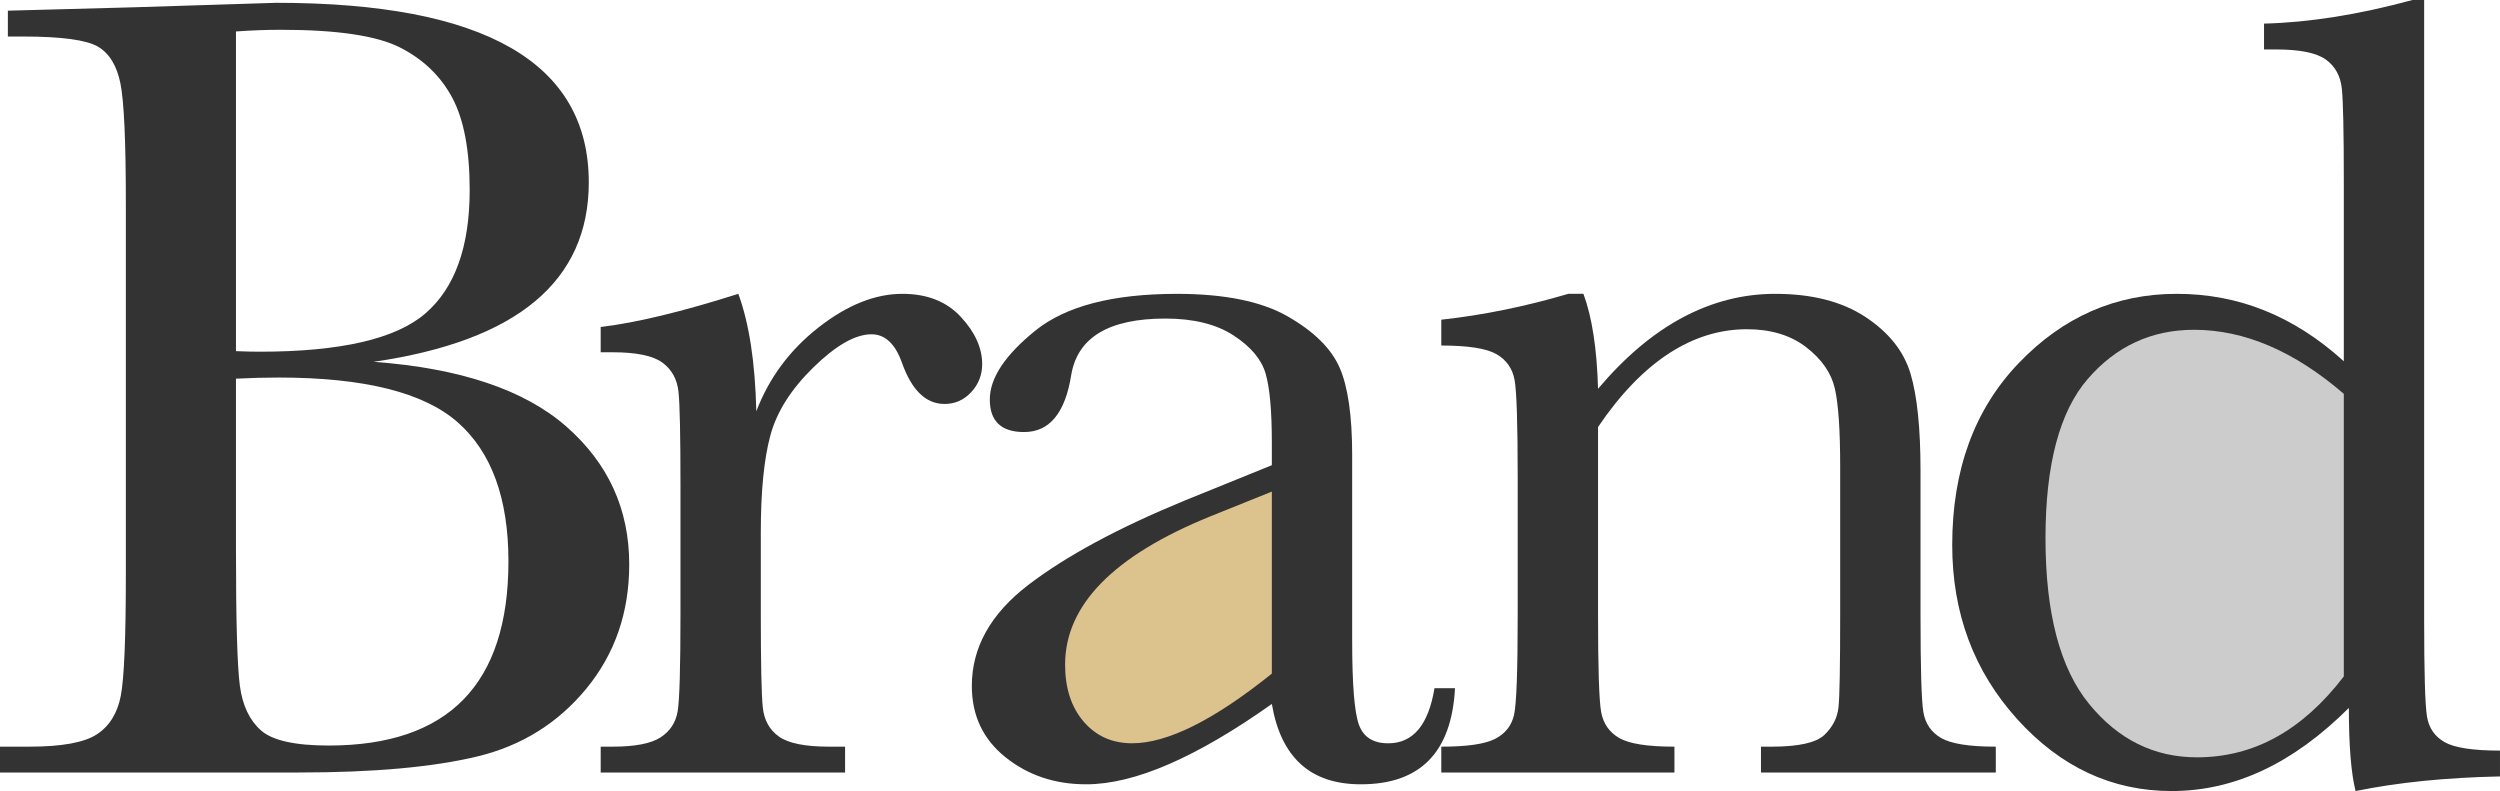
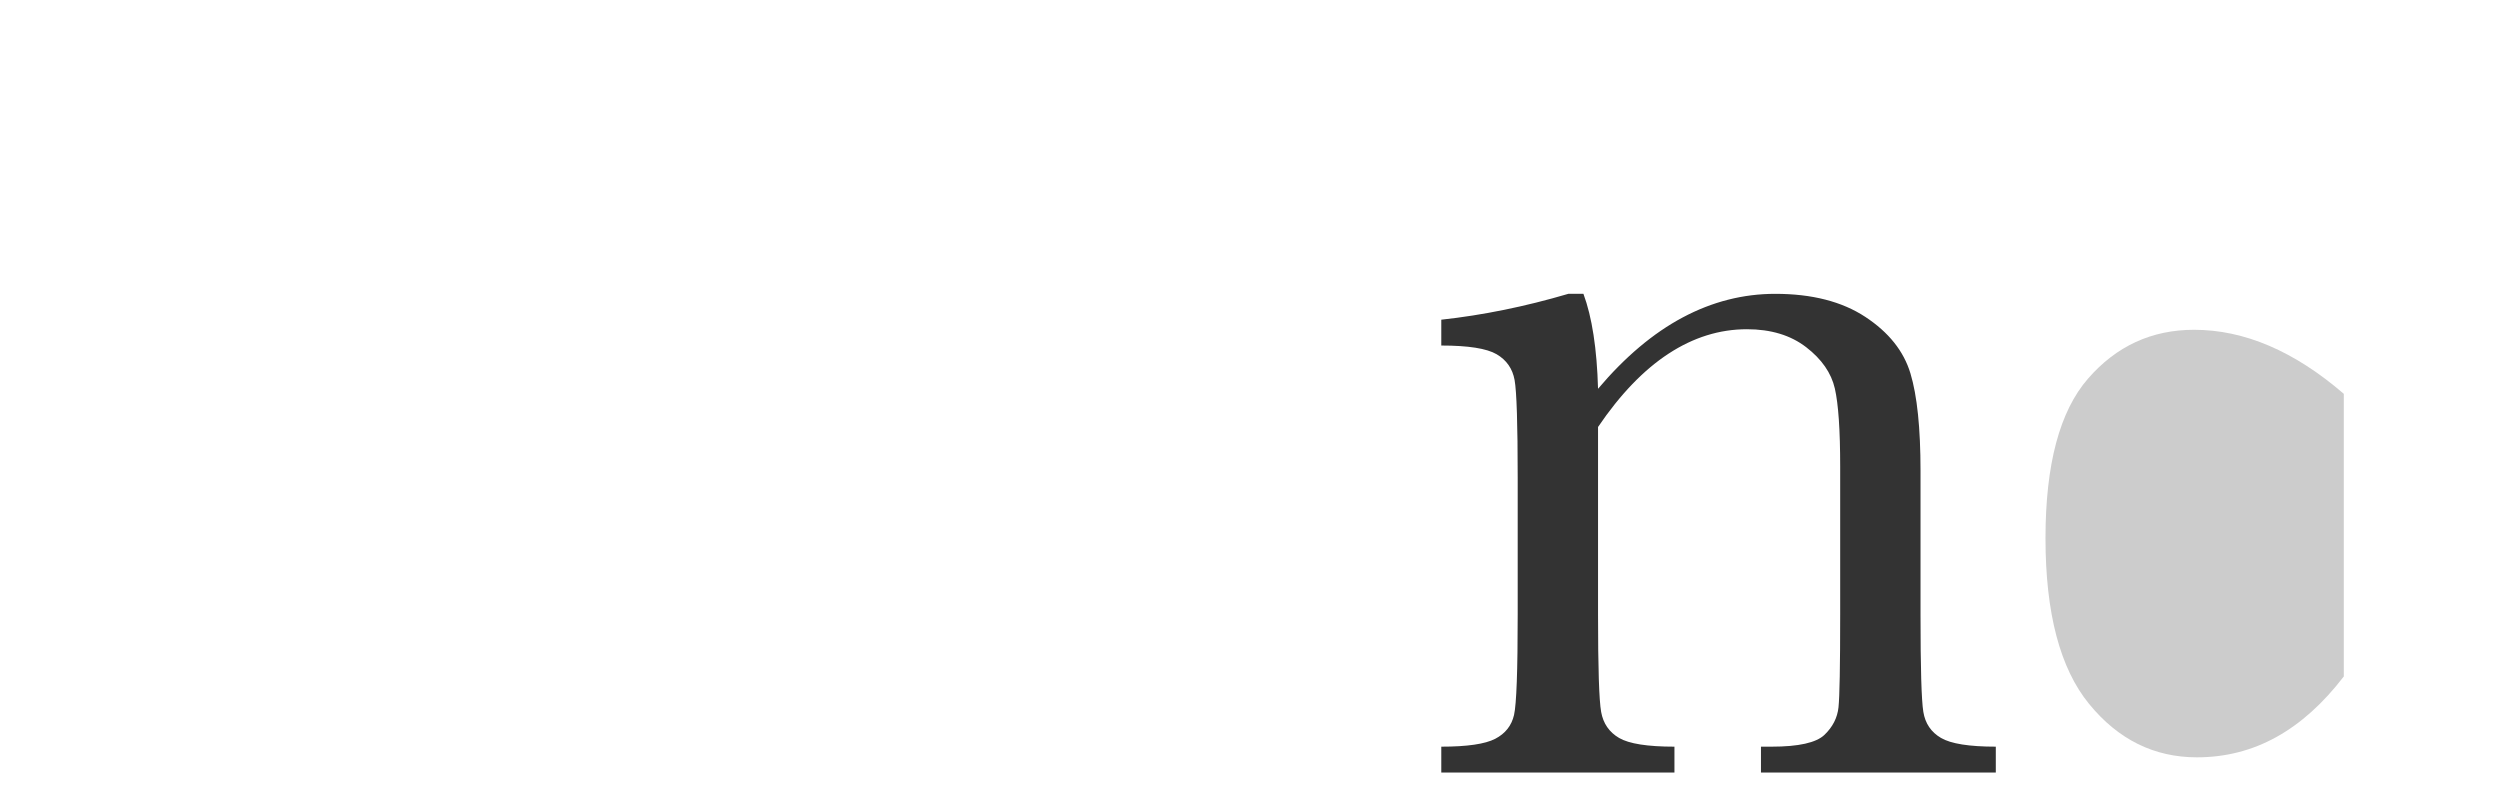
<svg xmlns="http://www.w3.org/2000/svg" id="_レイヤー_2" viewBox="0 0 449.764 142.312">
  <defs>
    <style>.cls-1{fill:#333;}.cls-1,.cls-2,.cls-3{stroke-width:0px;}.cls-2{fill:#ccc;}.cls-3{fill:#dcc28d;}</style>
  </defs>
  <g id="_レイヤー">
-     <path class="cls-1" d="m67.214,65.092c15.565,1.146,27.121,5.027,34.668,11.639,7.546,6.614,11.32,14.88,11.32,24.798,0,8.637-2.562,16.075-7.682,22.317-5.122,6.241-11.674,10.324-19.659,12.247s-18.683,2.884-32.091,2.884H0v-4.649h5.256c5.862,0,9.921-.741,12.179-2.224,2.257-1.481,3.689-3.79,4.296-6.924s.91-10.427.91-21.883V36.589c0-11.118-.322-18.294-.965-21.529-.644-3.234-1.998-5.458-4.062-6.671-2.066-1.213-6.584-1.819-13.558-1.819H1.415V1.92l22.562-.606,25.698-.809c37.5,0,56.251,10.764,56.251,32.293,0,8.882-3.219,16.012-9.653,21.395-6.436,5.382-16.121,9.016-29.059,10.899Zm-24.763-1.92c1.683.068,3.099.101,4.245.101,14.555,0,24.493-2.29,29.817-6.873,5.322-4.582,7.985-11.993,7.985-22.236,0-7.142-1.046-12.667-3.133-16.576-2.089-3.907-5.223-6.924-9.4-9.046-4.179-2.123-11.32-3.184-21.428-3.184-2.628,0-5.324.101-8.086.303v57.511Zm0,4.953v30.524c0,13.005.235,21.26.708,24.763.471,3.504,1.734,6.166,3.79,7.985,2.055,1.819,6.115,2.729,12.179,2.729,10.78,0,18.866-2.762,24.258-8.288,5.39-5.524,8.086-13.812,8.086-24.864,0-11.32-3.05-19.659-9.147-25.016-6.099-5.357-16.829-8.035-32.192-8.035-2.426,0-4.987.068-7.682.202Z" />
-     <path class="cls-1" d="m136.066,73.986c2.29-5.997,6.014-11.017,11.169-15.06s10.191-6.064,15.111-6.064c4.447,0,7.95,1.382,10.512,4.144,2.56,2.764,3.841,5.594,3.841,8.49,0,1.955-.657,3.639-1.971,5.054s-2.915,2.123-4.801,2.123c-3.37,0-5.93-2.492-7.682-7.479-1.213-3.369-3.032-5.054-5.458-5.054-2.898,0-6.368,1.971-10.411,5.913s-6.638,8.035-7.783,12.281c-1.147,4.245-1.718,10.074-1.718,17.486v14.757c0,8.828.118,14.387.355,16.677.237,2.292,1.203,4.043,2.9,5.256,1.696,1.213,4.714,1.819,9.057,1.819h2.849v4.649h-43.967v-4.649h2.123c4.043,0,6.924-.556,8.642-1.668s2.745-2.678,3.083-4.7c.336-2.021.505-7.816.505-17.385v-23.348c0-8.895-.118-14.469-.354-16.728-.237-2.257-1.197-4.008-2.881-5.256-1.685-1.246-4.684-1.87-8.996-1.87h-2.123v-4.548c6.308-.741,14.563-2.729,24.763-5.963,1.954,5.324,3.032,12.366,3.234,21.125Z" />
-     <path class="cls-1" d="m258.073,123.816h3.689c-.605,11.522-6.248,17.284-16.928,17.284-4.569,0-8.179-1.213-10.832-3.639-2.653-2.426-4.384-6.03-5.19-10.815-6.751,4.785-12.912,8.389-18.481,10.815-5.57,2.426-10.55,3.639-14.937,3.639-5.603,0-10.431-1.617-14.48-4.852-4.051-3.234-6.076-7.513-6.076-12.836,0-6.939,3.392-13.004,10.177-18.193,6.785-5.188,16.151-10.242,28.1-15.161l15.697-6.368v-4.043c0-5.727-.373-9.871-1.115-12.432-.744-2.56-2.669-4.852-5.777-6.873-3.108-2.021-7.197-3.032-12.265-3.032-10.136,0-15.779,3.37-16.927,10.107-1.079,6.873-3.909,10.31-8.49,10.31-4.111,0-6.166-1.954-6.166-5.862,0-3.841,2.729-7.968,8.187-12.382,5.458-4.413,13.948-6.62,25.471-6.62,8.557,0,15.194,1.349,19.912,4.043,4.716,2.696,7.833,5.761,9.349,9.198s2.274,8.692,2.274,15.768v33.456c0,7.817.406,12.836,1.218,15.06.81,2.224,2.568,3.335,5.273,3.335,4.462,0,7.233-3.301,8.317-9.905Z" />
    <path class="cls-1" d="m282.139,52.862h2.729c1.549,4.179,2.426,9.872,2.628,17.082,4.842-5.727,9.921-10.006,15.235-12.836,5.313-2.83,10.862-4.245,16.649-4.245,6.592,0,11.99,1.382,16.194,4.144,4.204,2.764,6.911,6.15,8.122,10.158,1.21,4.01,1.816,9.855,1.816,17.536v25.875c0,9.569.167,15.398.505,17.486.336,2.089,1.398,3.656,3.184,4.7,1.785,1.045,5.07,1.567,9.855,1.567v4.649h-42.249v-4.649h1.92c4.852,0,8.018-.708,9.501-2.123,1.481-1.415,2.325-3.065,2.527-4.953.202-1.886.303-7.445.303-16.677v-26.684c0-6.535-.321-11.202-.96-13.999-.641-2.795-2.36-5.272-5.155-7.429-2.797-2.156-6.352-3.234-10.663-3.234-4.919,0-9.619,1.466-14.1,4.397-4.482,2.931-8.71,7.328-12.685,13.19v33.759c0,9.569.185,15.398.556,17.486.37,2.089,1.448,3.656,3.234,4.7,1.785,1.045,5.104,1.567,9.956,1.567v4.649h-41.946v-4.649c4.649,0,7.884-.471,9.703-1.415,1.819-.943,2.947-2.375,3.386-4.296.438-1.92.657-7.934.657-18.042v-24.662c0-9.635-.186-15.48-.556-17.536-.371-2.055-1.45-3.604-3.234-4.649-1.786-1.044-5.104-1.567-9.956-1.567v-4.649c7.445-.809,15.058-2.358,22.843-4.649Z" />
-     <path class="cls-1" d="m421.666,64.991v-32.344c0-8.827-.118-14.386-.354-16.677-.237-2.29-1.197-4.043-2.881-5.256-1.685-1.213-4.684-1.819-8.996-1.819h-2.123v-4.649c8.124-.202,17.021-1.617,26.691-4.245h2.115v111.283c0,9.637.167,15.499.505,17.587.336,2.089,1.398,3.639,3.184,4.649,1.785,1.011,5.104,1.516,9.956,1.516v4.649c-9.733.202-18.392,1.077-25.976,2.628-.809-3.168-1.213-8.152-1.213-14.959-4.994,4.987-10.139,8.727-15.436,11.219-5.297,2.492-10.78,3.74-16.448,3.74-10.729,0-19.99-4.312-27.784-12.938-7.794-8.625-11.69-19.068-11.69-31.333,0-13.476,3.981-24.375,11.944-32.698,7.963-8.321,17.443-12.483,28.443-12.483,5.6,0,10.897,1.011,15.891,3.032s9.717,5.054,14.171,9.097Z" />
-     <path class="cls-3" d="m228.812,88.44l-11.047,4.447c-17.432,7.075-26.148,15.97-26.148,26.684,0,4.245,1.115,7.666,3.345,10.259,2.23,2.595,5.134,3.891,8.716,3.891,3.174,0,6.857-1.044,11.047-3.133,4.188-2.088,8.885-5.221,14.087-9.4v-32.748Z" />
    <path class="cls-2" d="m421.666,70.853c-4.457-3.841-8.929-6.721-13.417-8.642-4.49-1.92-8.996-2.881-13.519-2.881-7.63,0-13.992,2.931-19.089,8.793-5.098,5.862-7.645,15.431-7.645,28.705,0,13.478,2.615,23.416,7.847,29.817,5.232,6.402,11.696,9.602,19.392,9.602,5.131,0,9.891-1.213,14.278-3.639s8.438-6.064,12.153-10.916v-50.84Z" />
  </g>
</svg>